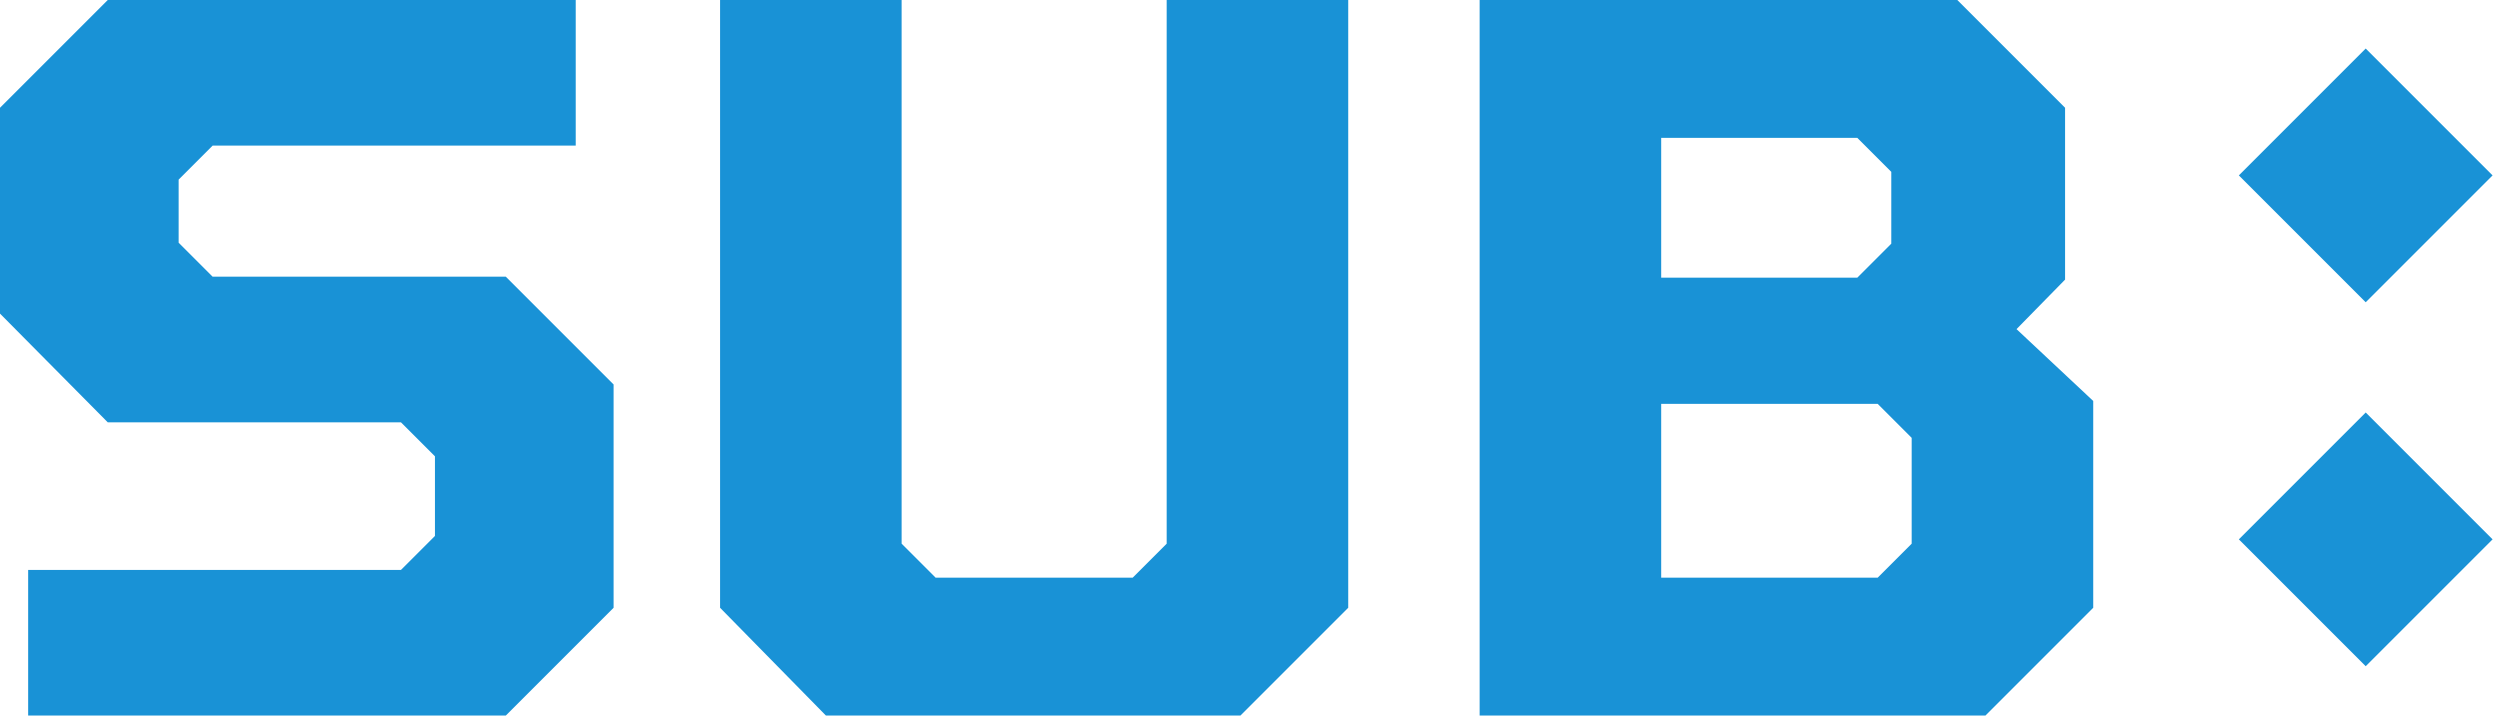
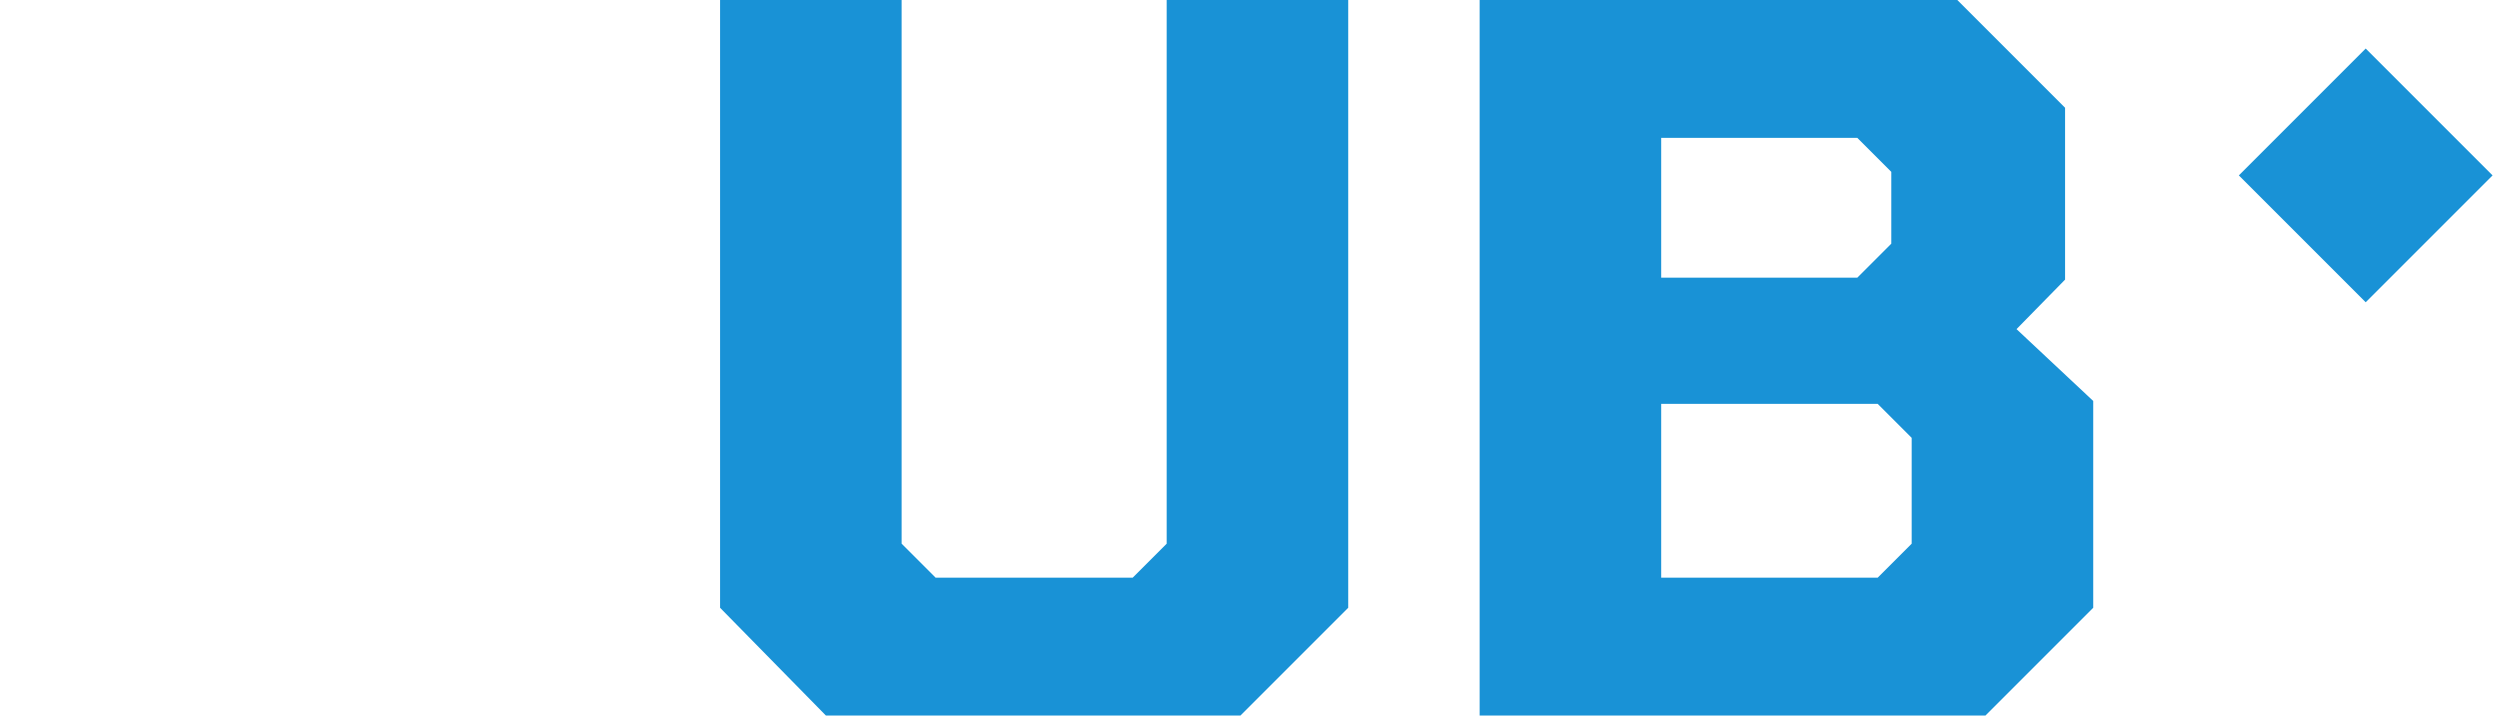
<svg xmlns="http://www.w3.org/2000/svg" width="206" height="59" viewBox="0 0 206 59" fill="none">
-   <path d="M2.32 58.96V46.96H33.04L35.84 44.16V37.6L33.04 34.8H8.88L0 25.84V8.88L8.88 0H47.44V12H17.52L14.72 14.8V20L17.52 22.8H41.68L50.56 31.68V50.08L41.68 58.96H2.32Z" fill="#1992D6" />
  <path d="M68.054 58.96L59.334 50.08V0H74.294V44.8L77.094 47.6H93.334L96.134 44.8V0H111.094V50.08L102.214 58.96H68.054Z" fill="#1992D6" />
  <path d="M121.922 58.96V0H161.282L170.162 8.88V23.04L166.162 27.12L172.482 33.04V50.08L163.602 58.96H121.922ZM136.882 22.88H153.042L155.842 20.08V14.16L153.042 11.36H136.882V22.88ZM136.882 47.6H154.722L157.522 44.8V36.08L154.722 33.28H136.882V47.6Z" fill="#1992D6" />
  <rect x="184.482" y="14.453" width="14.783" height="14.783" transform="rotate(-45 184.482 14.453)" fill="#1992D6" />
-   <rect x="184.482" y="44.443" width="14.783" height="14.783" transform="rotate(-45 184.482 44.443)" fill="#1992D6" />
</svg>